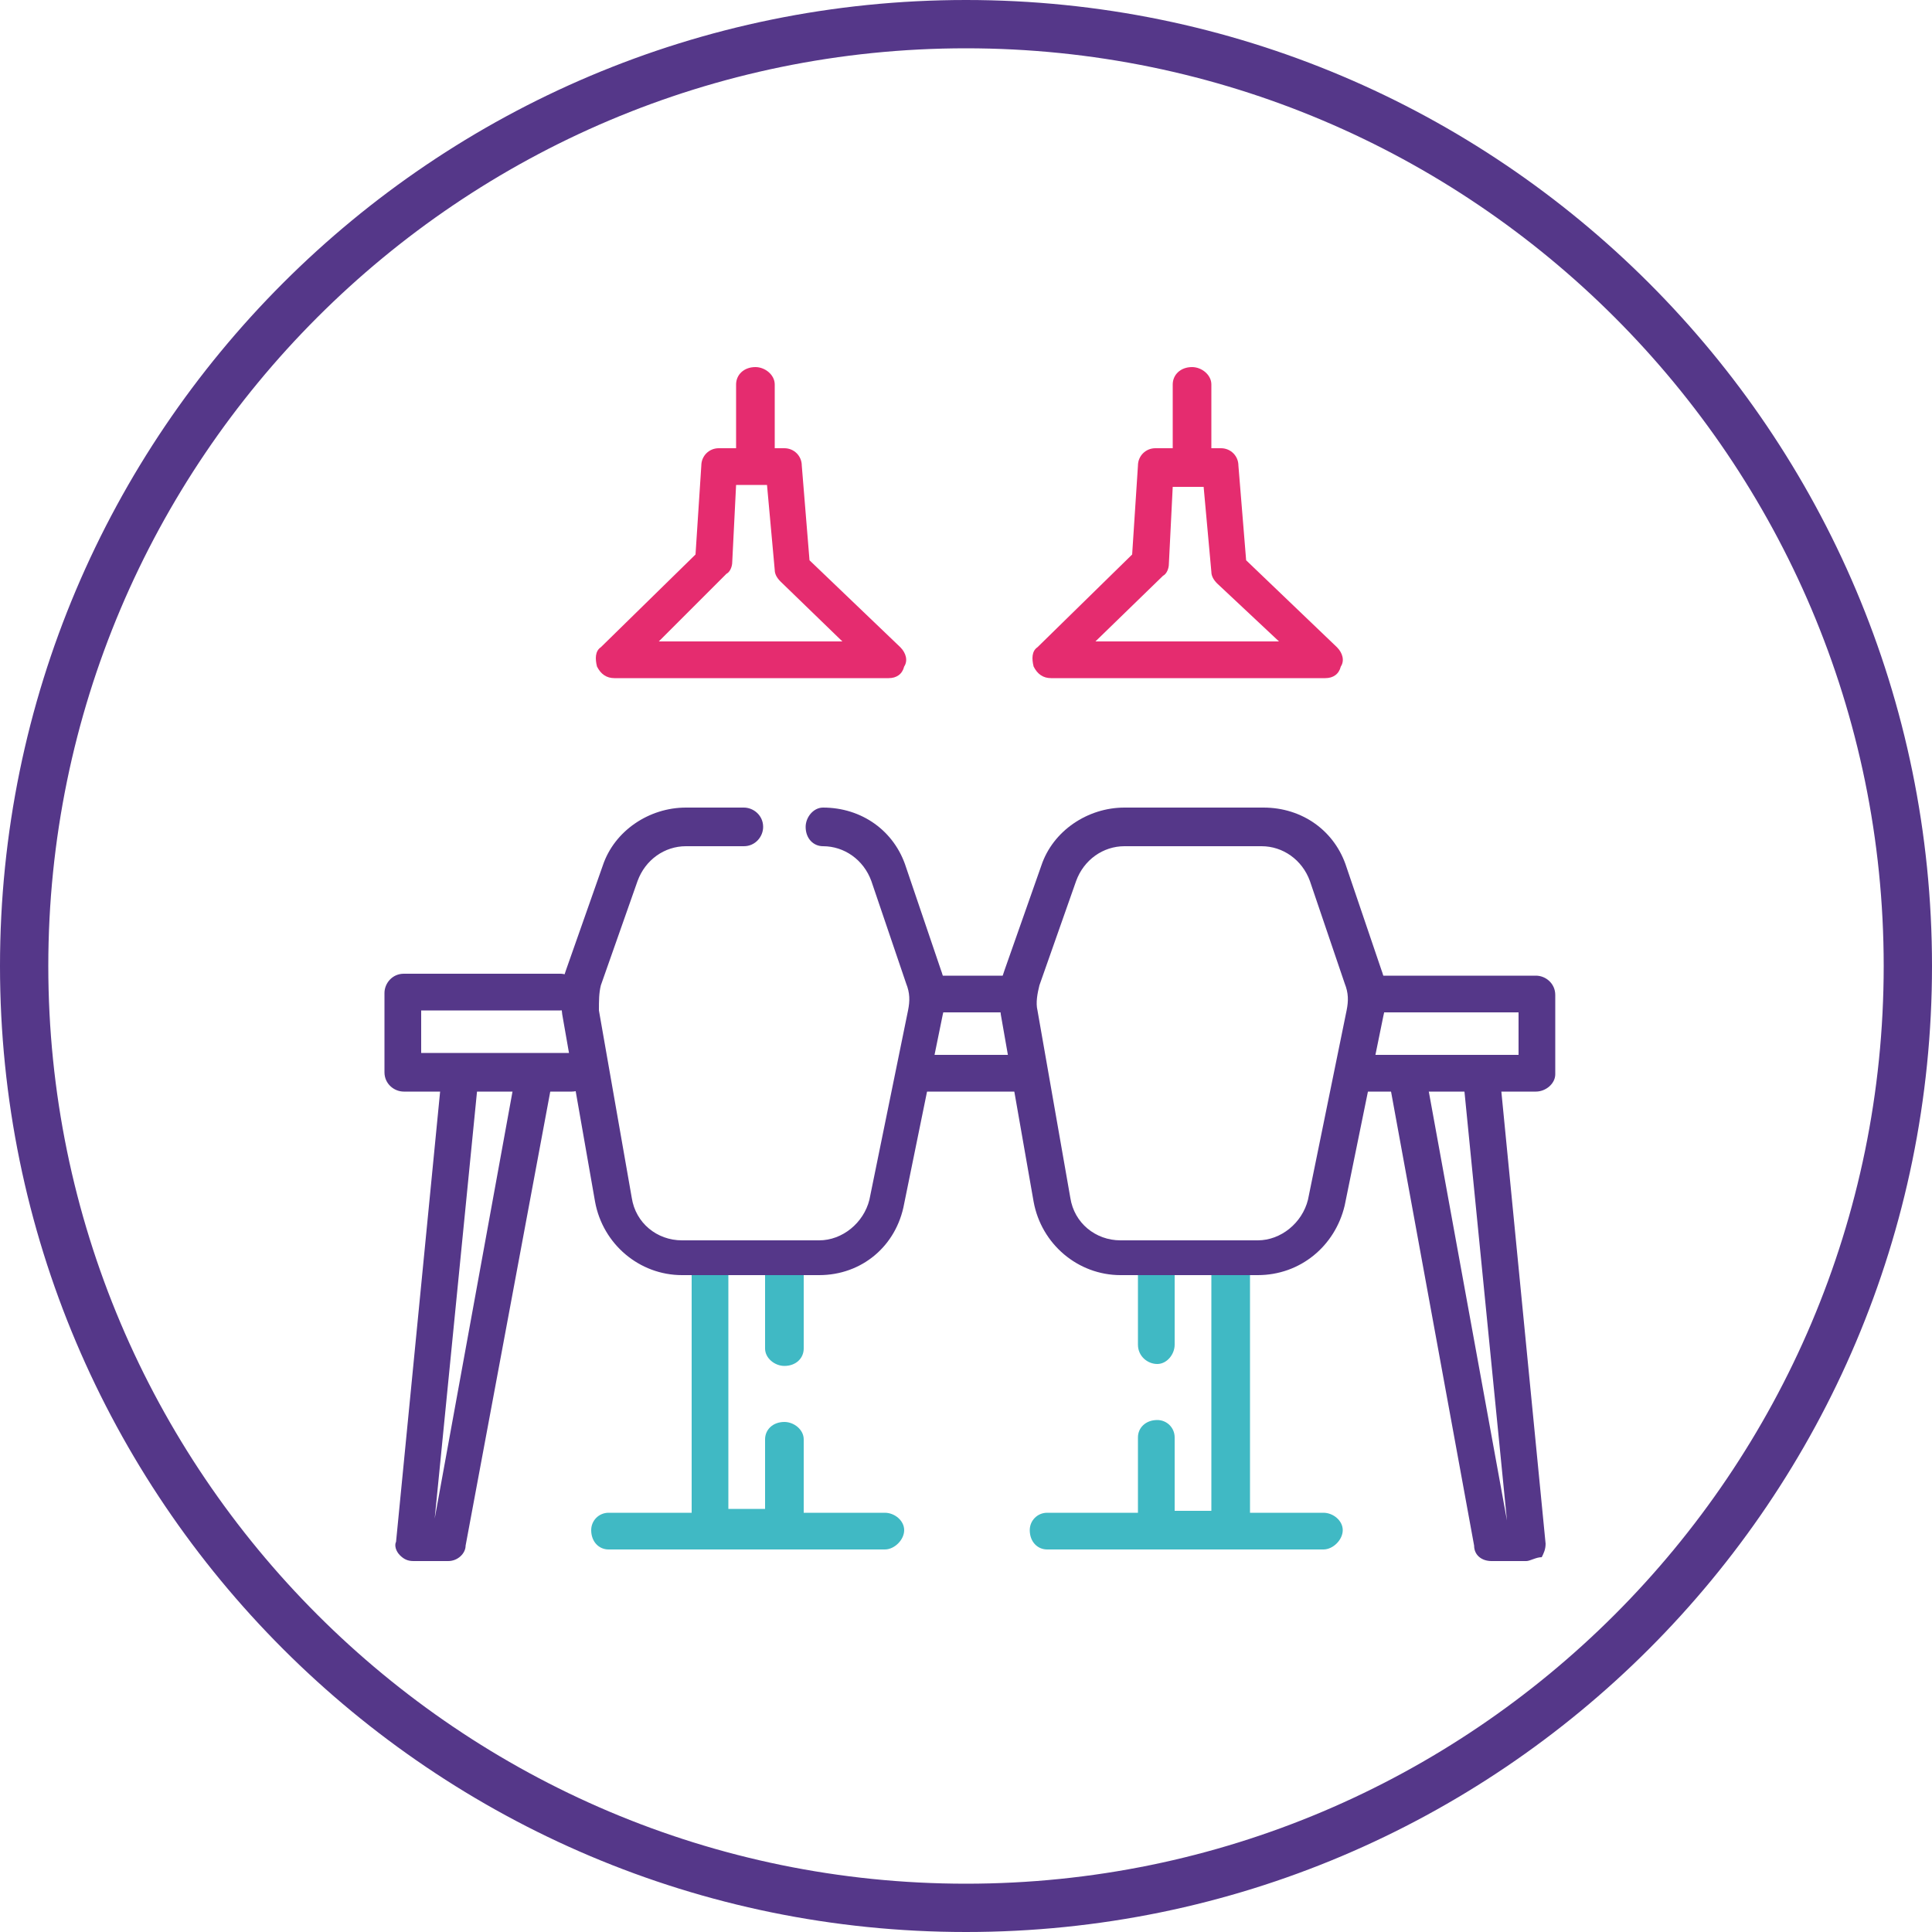
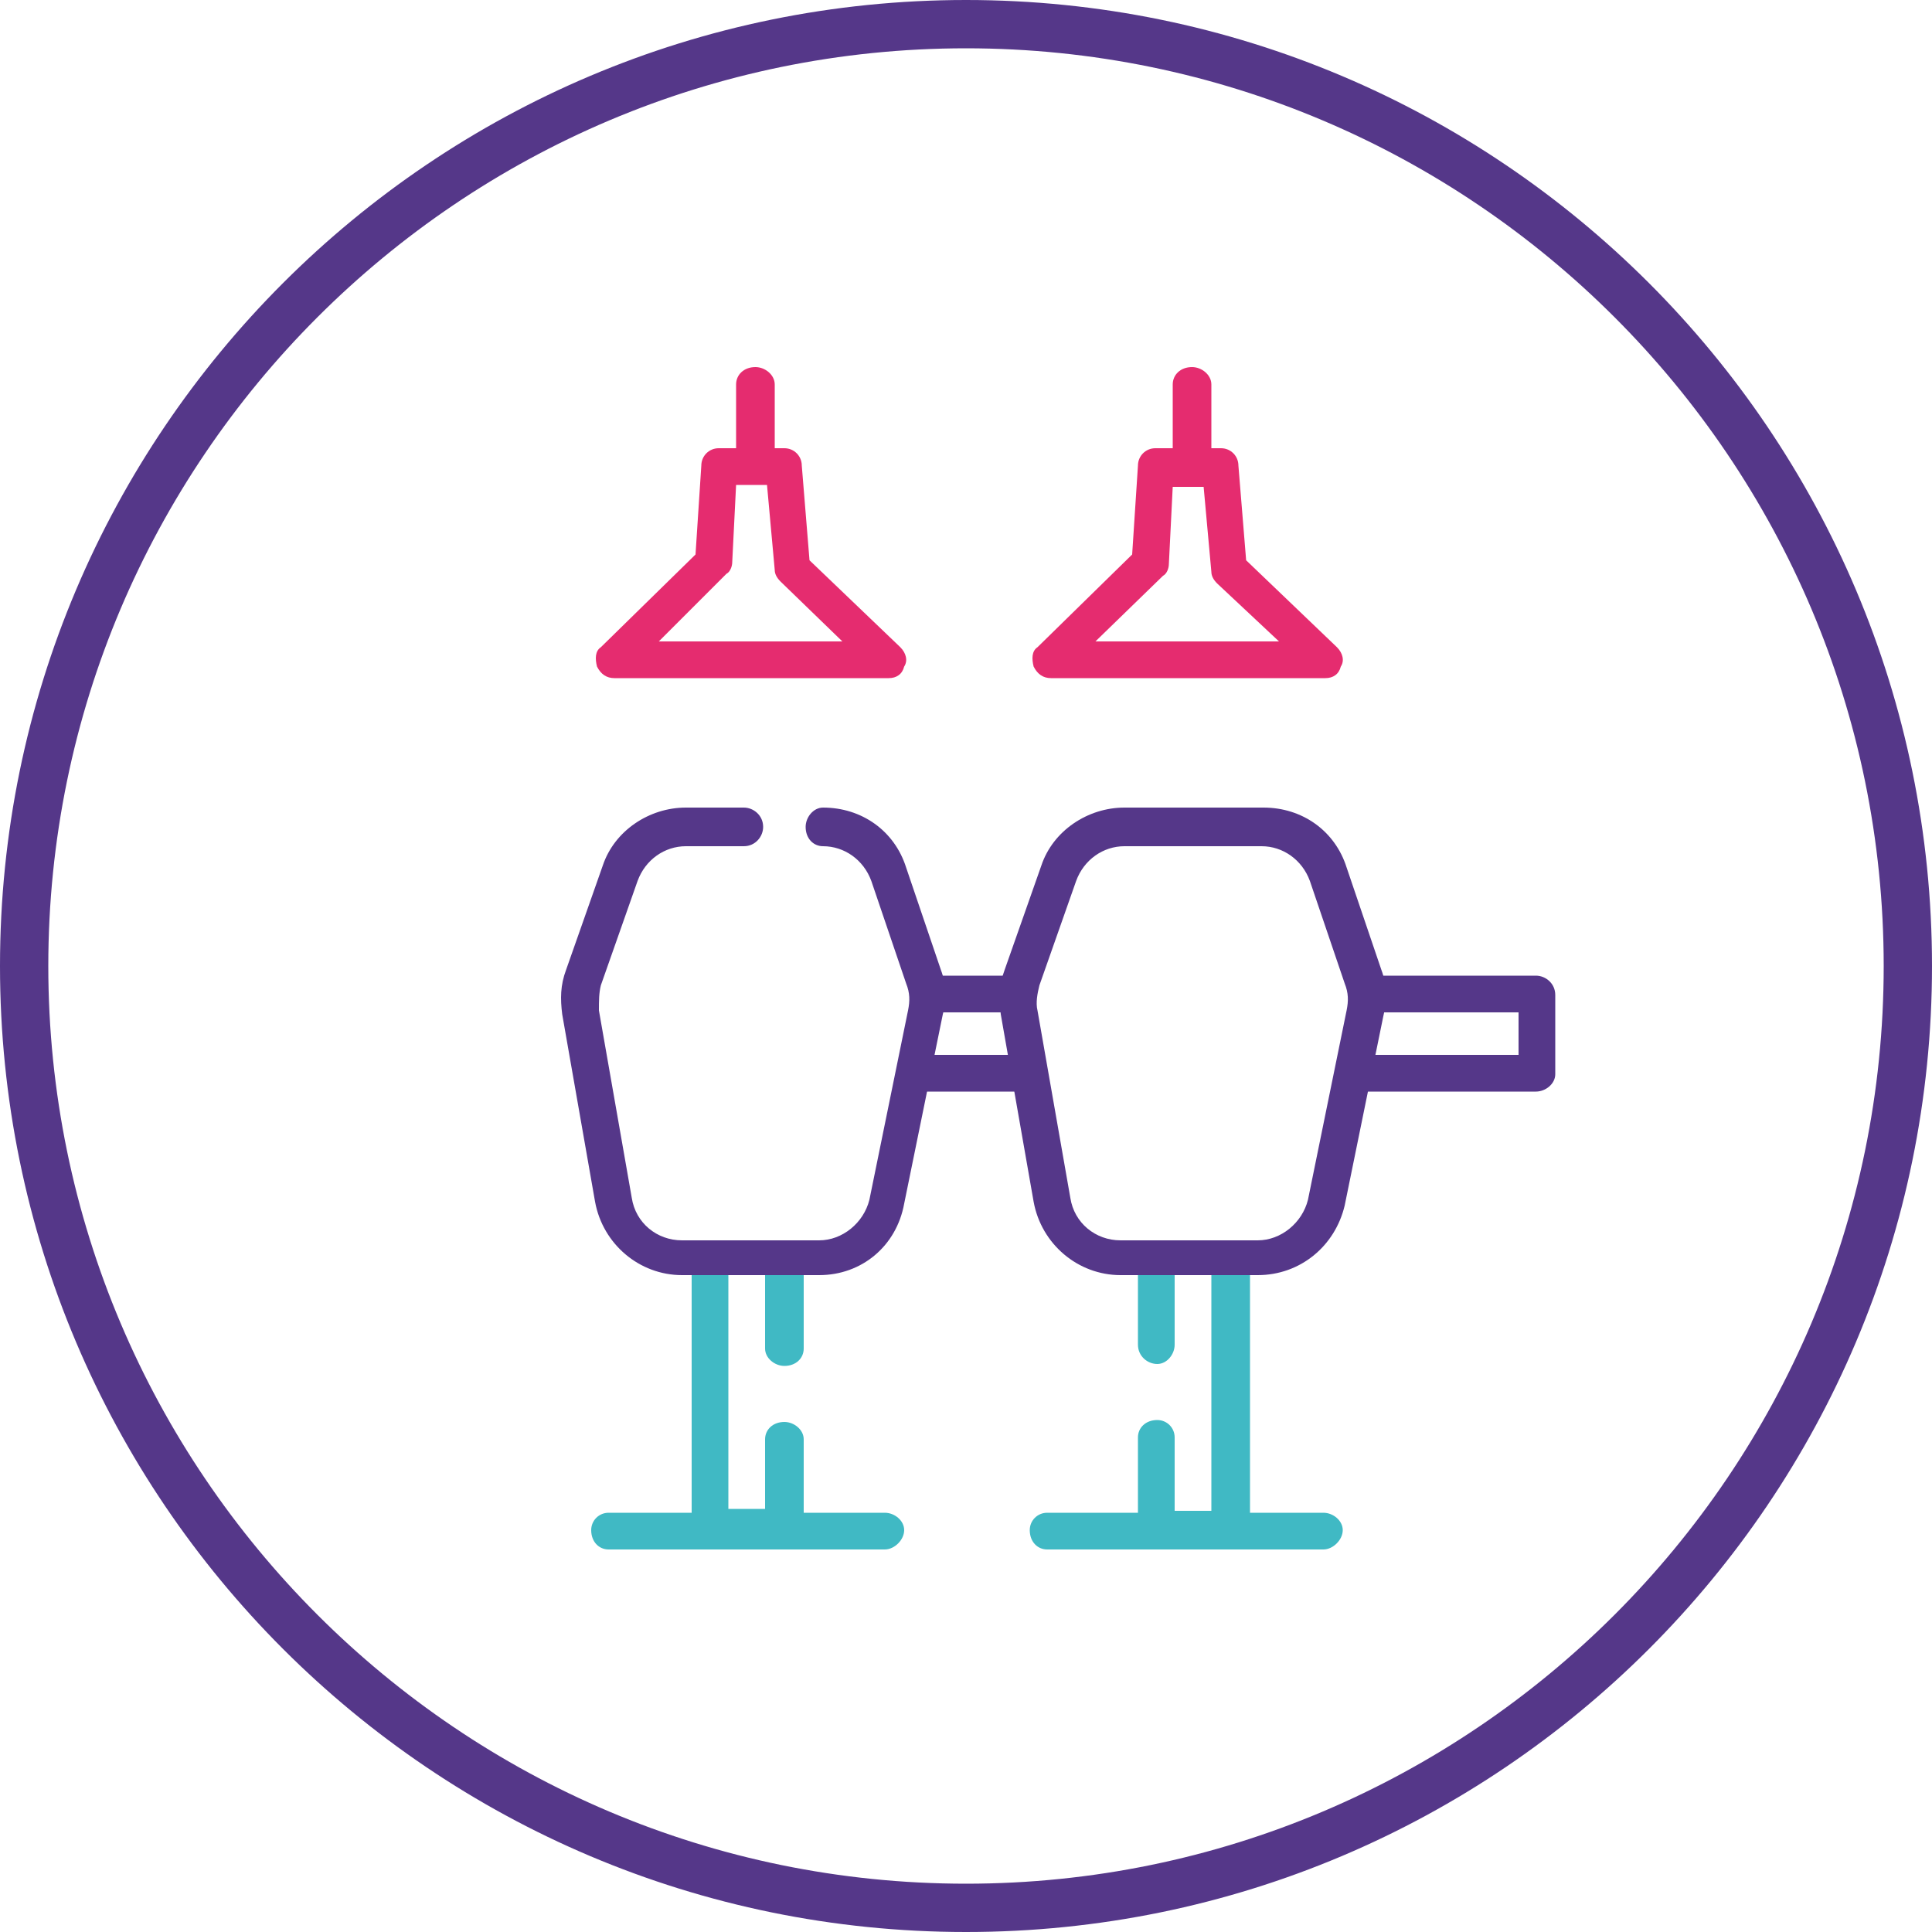
<svg xmlns="http://www.w3.org/2000/svg" version="1.1" id="Capa_1" x="0px" y="0px" viewBox="0 0 100 100" style="enable-background:new 0 0 100 100;" xml:space="preserve">
  <style type="text/css">
	.st0{fill:#40B9C4;}
	.st1{fill:#553789;}
	.st2{fill:#E52C6F;}
</style>
  <g>
    <path class="st0" d="M45.8,80.2H31.5c-0.5,0-0.9-0.4-0.9-1c0-0.5,0.4-0.9,0.9-0.9h14.3c0.5,0,1,0.4,1,0.9   C46.8,79.7,46.3,80.2,45.8,80.2" />
    <path class="st0" d="M68.5,80.2H54.2c-0.5,0-0.9-0.4-0.9-1c0-0.5,0.4-0.9,0.9-0.9h14.3c0.5,0,1,0.4,1,0.9   C69.5,79.7,69,80.2,68.5,80.2" />
    <path class="st0" d="M63.7,80.1h-3.8c-0.5,0-1-0.4-1-1v-4.7c0-0.5,0.4-0.9,1-0.9c0.5,0,0.9,0.4,0.9,0.9v3.8h1.9V66h-1.9v3.6   c0,0.5-0.4,1-0.9,1c-0.5,0-1-0.4-1-1v-4.5c0-0.5,0.4-0.9,1-0.9h3.8c0.5,0,1,0.4,1,0.9v14C64.6,79.7,64.2,80.1,63.7,80.1" />
    <path class="st0" d="M40.6,80.1h-3.8c-0.5,0-1-0.4-1-1v-14c0-0.5,0.4-0.9,1-0.9h3.8c0.5,0,1,0.4,1,0.9v4.7c0,0.5-0.4,0.9-1,0.9   c-0.5,0-1-0.4-1-0.9V66h-1.9v12.1h1.9v-3.6c0-0.5,0.4-0.9,1-0.9c0.5,0,1,0.4,1,0.9v4.5C41.6,79.7,41.2,80.1,40.6,80.1" />
    <path class="st1" d="M42.4,66h-7.1c-2.2,0-4.1-1.6-4.5-3.8l-1.7-9.7c-0.1-0.8-0.1-1.5,0.2-2.3l1.9-5.4c0.6-1.8,2.4-3,4.3-3h3   c0.5,0,1,0.4,1,1c0,0.5-0.4,1-1,1h-3c-1.1,0-2.1,0.7-2.5,1.8l-1.9,5.4C31,51.4,31,51.8,31,52.3l1.7,9.7c0.2,1.3,1.3,2.2,2.6,2.2   h7.1c1.2,0,2.3-0.9,2.6-2.1l2-9.8c0.1-0.5,0.1-0.9-0.1-1.4l-1.8-5.3c-0.4-1.1-1.4-1.8-2.5-1.8c-0.5,0-0.9-0.4-0.9-1   c0-0.5,0.4-1,0.9-1c2,0,3.7,1.2,4.3,3.1l1.8,5.3c0.3,0.8,0.3,1.6,0.1,2.3l-2,9.8C46.4,64.5,44.6,66,42.4,66" />
    <path class="st1" d="M65.1,66H58c-2.2,0-4.1-1.6-4.5-3.8l-1.7-9.7c-0.1-0.8-0.1-1.5,0.2-2.3l1.9-5.4c0.6-1.8,2.4-3,4.3-3h7.2   c2,0,3.7,1.2,4.3,3.1l1.8,5.3c0.3,0.8,0.3,1.6,0.1,2.4l-2,9.8C69.1,64.5,67.3,66,65.1,66 M58.2,43.8c-1.1,0-2.1,0.7-2.5,1.8   l-1.9,5.4c-0.1,0.4-0.2,0.9-0.1,1.3l1.7,9.7c0.2,1.3,1.3,2.2,2.6,2.2h7.1c1.2,0,2.3-0.9,2.6-2.1l2-9.8c0.1-0.5,0.1-0.9-0.1-1.4   l-1.8-5.3c-0.4-1.1-1.4-1.8-2.5-1.8H58.2z M54.8,45.2L54.8,45.2L54.8,45.2z" />
-     <path class="st1" d="M29.6,56.5h-8.7c-0.5,0-1-0.4-1-1v-4.1c0-0.5,0.4-1,1-1H29c0.5,0,0.9,0.4,0.9,1c0,0.5-0.4,0.9-0.9,0.9h-7.2   v2.2h7.8c0.5,0,1,0.4,1,0.9C30.5,56.1,30.1,56.5,29.6,56.5" />
-     <path class="st1" d="M23.2,80.8h-1.8c-0.3,0-0.5-0.1-0.7-0.3c-0.2-0.2-0.3-0.5-0.2-0.7l2.3-23.5c0.1-0.5,0.5-0.9,1-0.9   c0.5,0.1,0.9,0.5,0.9,1l-2.2,22.2l4.1-22.5c0.1-0.5,0.6-0.9,1.1-0.8c0.5,0.1,0.9,0.6,0.8,1.1L24.1,80   C24.1,80.4,23.7,80.8,23.2,80.8" />
    <path class="st1" d="M79.5,56.5h-8.7c-0.5,0-1-0.4-1-1c0-0.5,0.4-0.9,1-0.9h7.8v-2.2h-7.2c-0.5,0-0.9-0.4-0.9-0.9   c0-0.5,0.4-1,0.9-1h8.1c0.5,0,1,0.4,1,1v4.1C80.5,56.1,80,56.5,79.5,56.5" />
-     <path class="st1" d="M79,80.8h-1.8c-0.5,0-0.9-0.3-0.9-0.8L72,56.5c-0.1-0.5,0.2-1,0.8-1.1c0.5-0.1,1,0.2,1.1,0.8l4.1,22.5   l-2.2-22.2c-0.1-0.5,0.3-1,0.9-1c0.5-0.1,1,0.3,1,0.9l2.3,23.5c0,0.3-0.1,0.5-0.2,0.7C79.5,80.6,79.2,80.8,79,80.8" />
    <path class="st2" d="M46,35.1H31.8c-0.4,0-0.7-0.2-0.9-0.6c-0.1-0.4-0.1-0.8,0.2-1l4.9-4.8l0.3-4.6c0-0.5,0.4-0.9,0.9-0.9h3.4   c0.5,0,0.9,0.4,0.9,0.9l0.4,4.9l4.7,4.5c0.3,0.3,0.4,0.7,0.2,1C46.7,34.9,46.4,35.1,46,35.1 M34.1,33.2h9.5l-3.2-3.1   c-0.2-0.2-0.3-0.4-0.3-0.6l-0.4-4.4h-1.6l-0.2,4c0,0.2-0.1,0.5-0.3,0.6L34.1,33.2z" />
    <path class="st1" d="M52.4,52.4h-3.9c-0.5,0-1-0.4-1-1s0.4-0.9,1-0.9h3.9c0.5,0,1,0.4,1,0.9S52.9,52.4,52.4,52.4" />
    <path class="st1" d="M53.2,56.5h-5.4c-0.5,0-0.9-0.4-0.9-1c0-0.5,0.4-0.9,0.9-0.9h5.4c0.5,0,1,0.4,1,0.9   C54.1,56,53.7,56.5,53.2,56.5" />
    <path class="st2" d="M39.1,24.8c-0.5,0-1-0.4-1-1v-3.9c0-0.5,0.4-0.9,1-0.9c0.5,0,1,0.4,1,0.9v3.9C40,24.4,39.6,24.8,39.1,24.8" />
    <path class="st2" d="M68.6,35.1H54.4c-0.4,0-0.7-0.2-0.9-0.6c-0.1-0.4-0.1-0.8,0.2-1l4.9-4.8l0.3-4.6c0-0.5,0.4-0.9,0.9-0.9h3.4   c0.5,0,0.9,0.4,0.9,0.9l0.4,4.9l4.7,4.5c0.3,0.3,0.4,0.7,0.2,1C69.3,34.9,69,35.1,68.6,35.1 M56.7,33.2h9.5L63,30.2   c-0.2-0.2-0.3-0.4-0.3-0.6l-0.4-4.4h-1.6l-0.2,4c0,0.2-0.1,0.5-0.3,0.6L56.7,33.2z" />
    <path class="st2" d="M61.7,24.8c-0.5,0-1-0.4-1-1v-3.9c0-0.5,0.4-0.9,1-0.9c0.5,0,1,0.4,1,0.9v3.9C62.6,24.4,62.2,24.8,61.7,24.8" />
    <path class="st1" d="M50,100C22.4,100,0,77.6,0,50C0,22.4,22.4,0,50,0c27.6,0,50,22.4,50,50C100,77.6,77.6,100,50,100 M50,2.5   C23.8,2.5,2.5,23.8,2.5,50S23.8,97.5,50,97.5c26.2,0,47.5-21.3,47.5-47.5S76.2,2.5,50,2.5" />
  </g>
</svg>